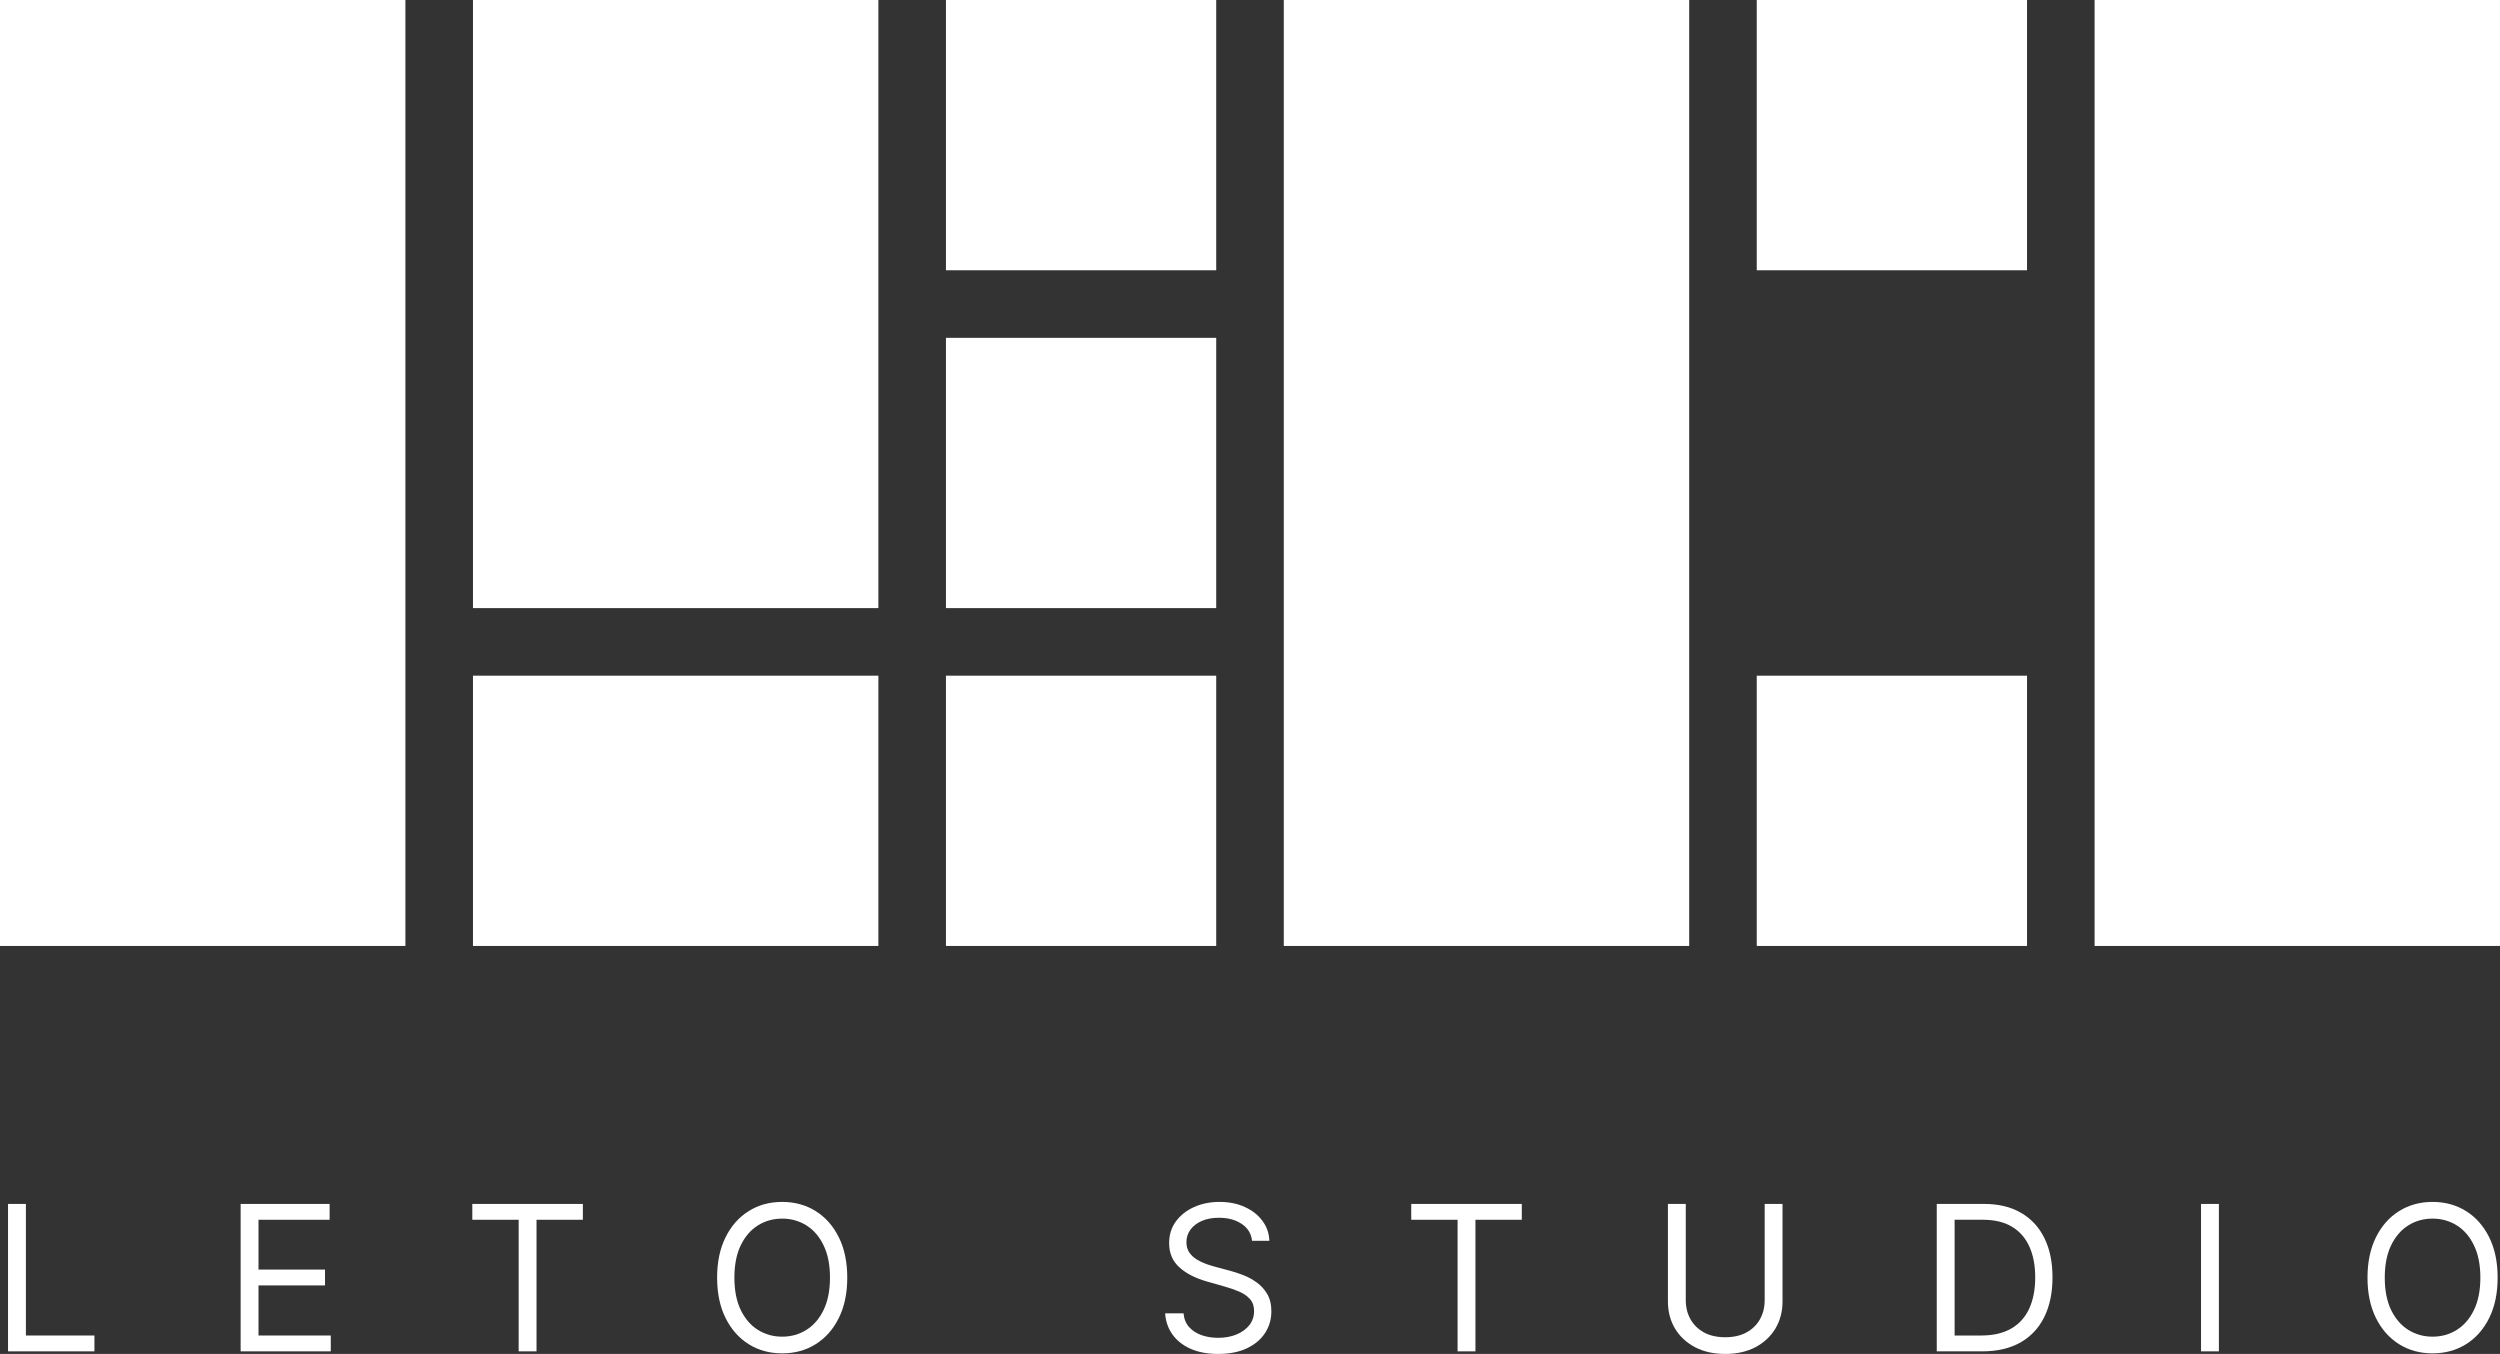
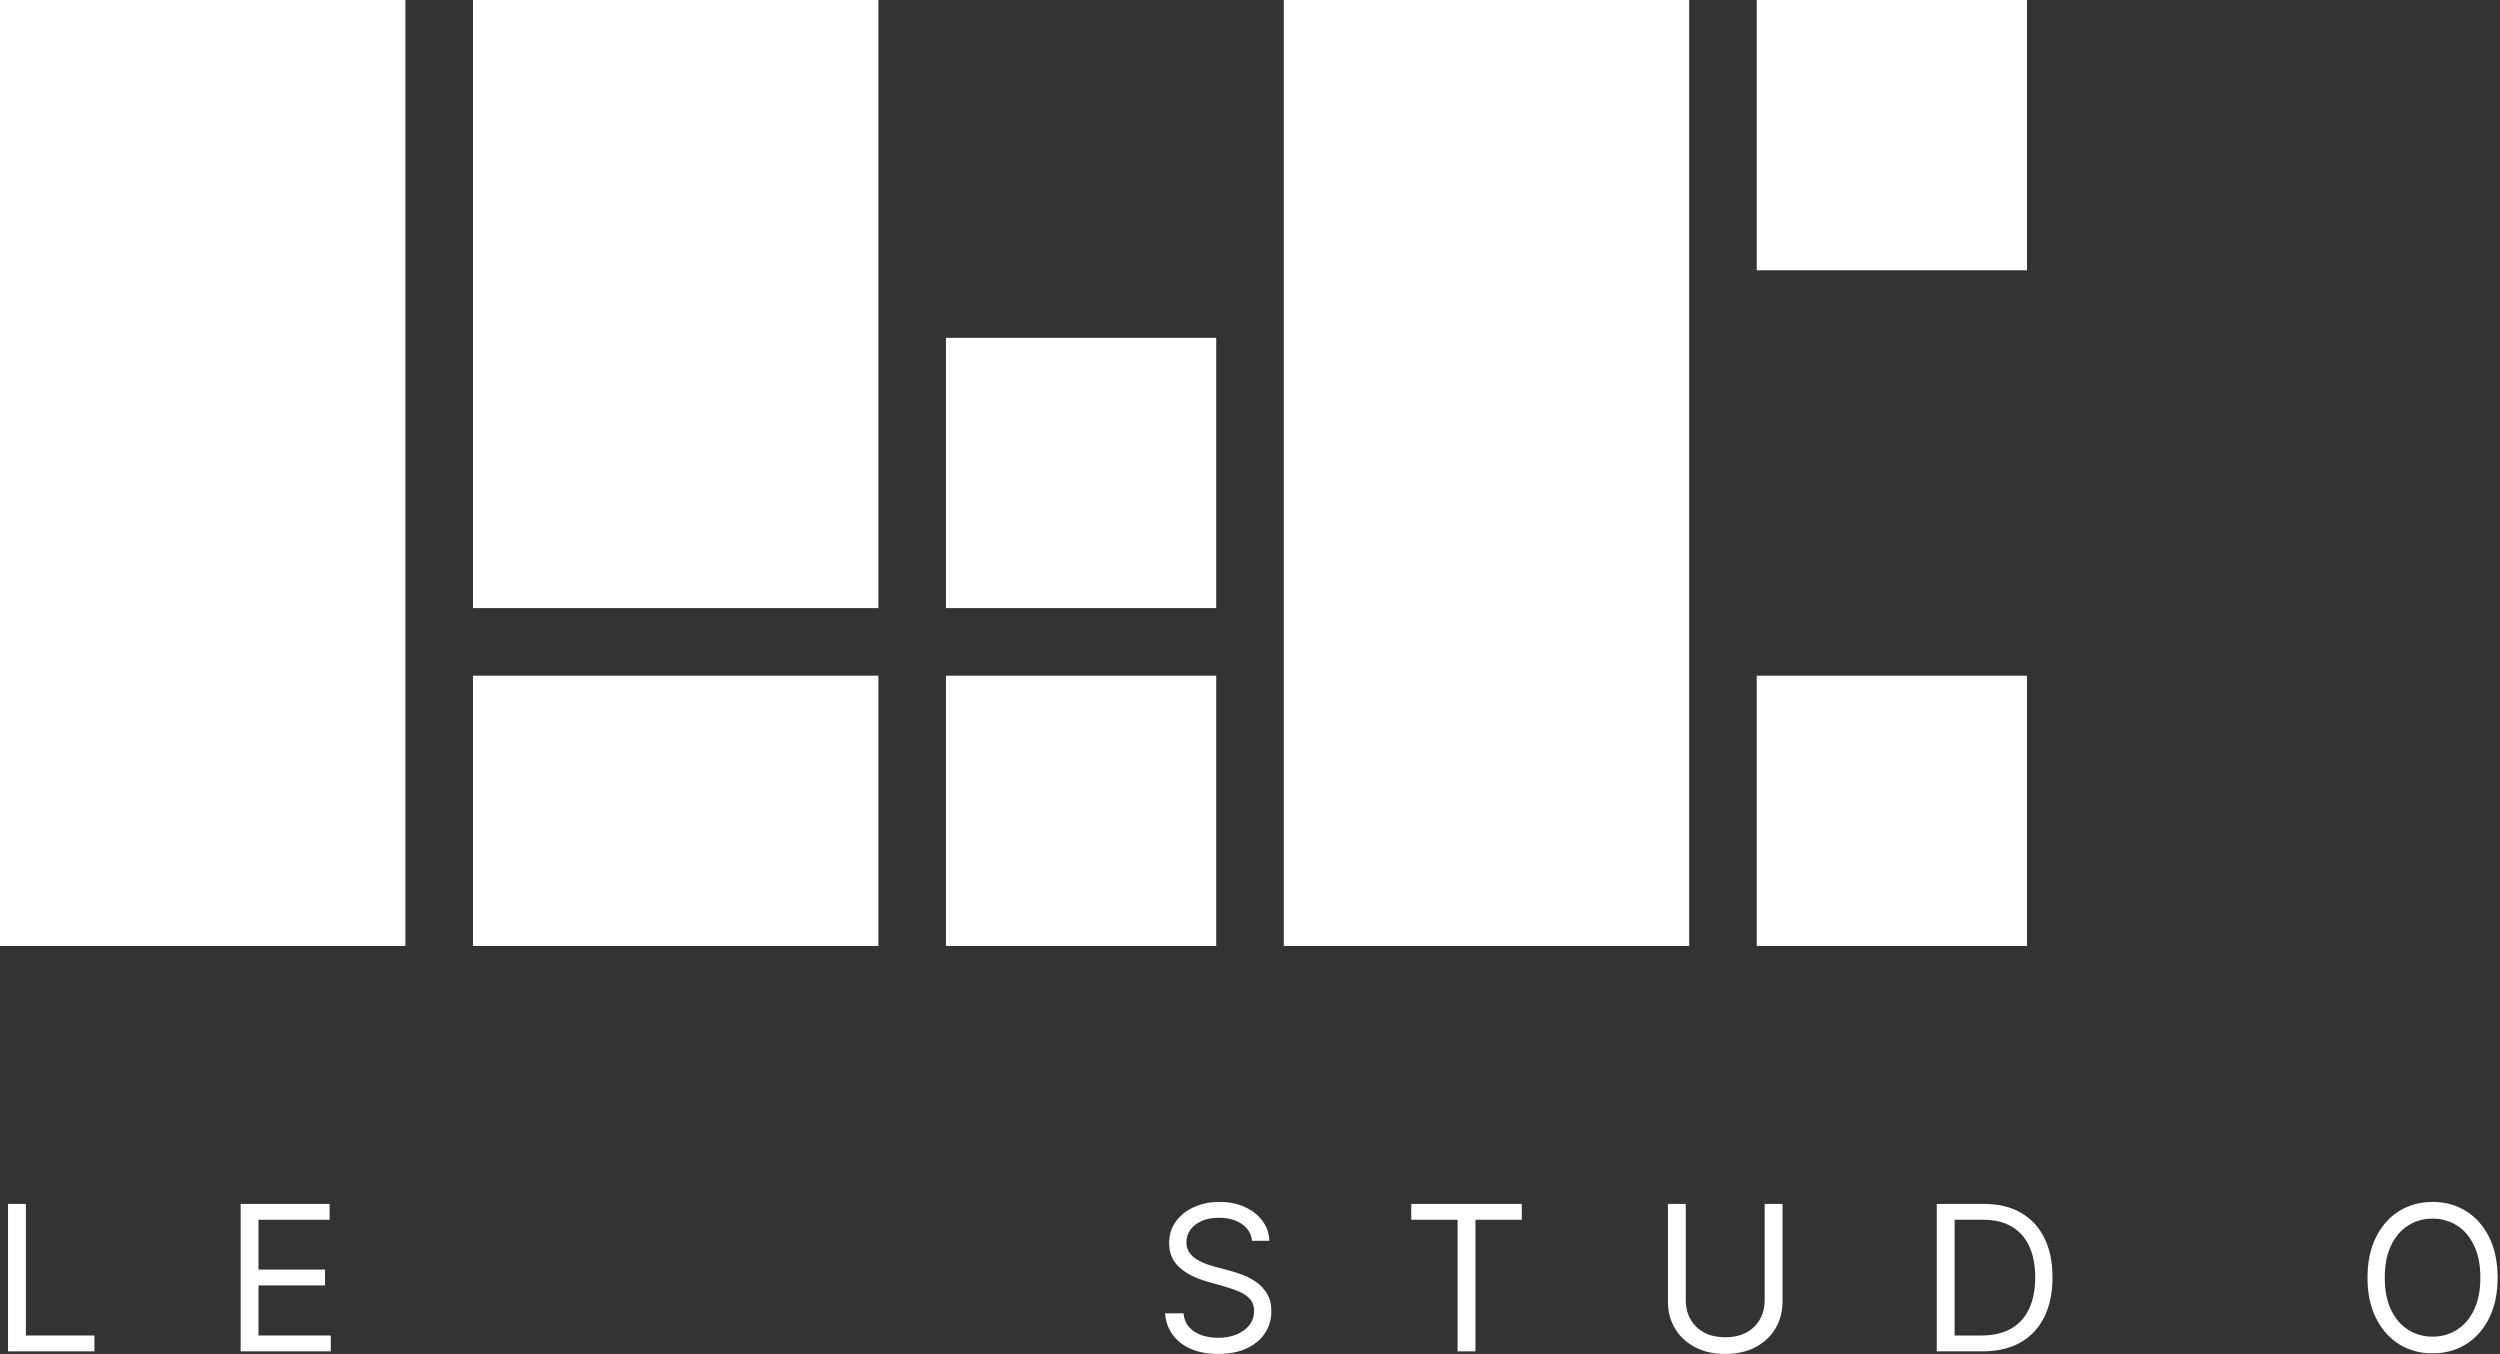
<svg xmlns="http://www.w3.org/2000/svg" viewBox="558 338 148 80.153" fill="none" preserveAspectRatio="xMidYMid meet" role="img">
  <rect x="558" y="338" width="148" height="80.153" fill="#333333" stroke="none" />
  <path d="M586 338H610V374H586V338Z" fill="white" />
  <path d="M558 338H582V394H558V338Z" fill="white" />
  <path d="M634 338H658V394H634V338Z" fill="white" />
-   <path d="M682 338H706V394H682V338Z" fill="white" />
-   <path d="M614 338H630V354H614V338Z" fill="white" />
  <path d="M662 338H678V354H662V338Z" fill="white" />
  <path d="M662 378H678V394H662V378Z" fill="white" />
  <path d="M614 358H630V374H614V358Z" fill="white" />
  <path d="M614 378H630V394H614V378Z" fill="white" />
  <path d="M586 378H610V394H586V378Z" fill="white" />
  <path d="M558.476 418V409.273H559.533V417.062H563.59V418H558.476Z" fill="white" />
  <path d="M572.246 418V409.273H577.513V410.21H573.303V413.159H577.241V414.097H573.303V417.062H577.582V418H572.246Z" fill="white" />
-   <path d="M585.961 410.21V409.273H592.506V410.21H589.762V418H588.705V410.21H585.961Z" fill="white" />
-   <path d="M608.158 413.636C608.158 414.557 607.992 415.352 607.659 416.023C607.327 416.693 606.871 417.21 606.291 417.574C605.712 417.937 605.05 418.119 604.305 418.119C603.561 418.119 602.899 417.937 602.32 417.574C601.74 417.21 601.284 416.693 600.952 416.023C600.619 415.352 600.453 414.557 600.453 413.636C600.453 412.716 600.619 411.92 600.952 411.25C601.284 410.579 601.74 410.062 602.32 409.699C602.899 409.335 603.561 409.153 604.305 409.153C605.05 409.153 605.712 409.335 606.291 409.699C606.871 410.062 607.327 410.579 607.659 411.25C607.992 411.92 608.158 412.716 608.158 413.636ZM607.135 413.636C607.135 412.881 607.009 412.243 606.756 411.723C606.506 411.203 606.166 410.81 605.737 410.543C605.311 410.275 604.834 410.142 604.305 410.142C603.777 410.142 603.298 410.275 602.869 410.543C602.443 410.81 602.104 411.203 601.851 411.723C601.601 412.243 601.476 412.881 601.476 413.636C601.476 414.392 601.601 415.03 601.851 415.55C602.104 416.07 602.443 416.463 602.869 416.73C603.298 416.997 603.777 417.131 604.305 417.131C604.834 417.131 605.311 416.997 605.737 416.73C606.166 416.463 606.506 416.07 606.756 415.55C607.009 415.03 607.135 414.392 607.135 413.636Z" fill="white" />
  <path d="M632.122 411.454C632.071 411.023 631.864 410.687 631.5 410.449C631.137 410.21 630.691 410.091 630.162 410.091C629.776 410.091 629.438 410.153 629.148 410.278C628.861 410.403 628.637 410.575 628.475 410.794C628.316 411.013 628.236 411.261 628.236 411.54C628.236 411.773 628.292 411.973 628.402 412.141C628.516 412.305 628.661 412.443 628.837 412.554C629.013 412.662 629.198 412.751 629.391 412.822C629.584 412.891 629.762 412.946 629.924 412.989L630.81 413.227C631.037 413.287 631.29 413.369 631.569 413.474C631.85 413.579 632.118 413.723 632.374 413.905C632.632 414.084 632.845 414.314 633.013 414.595C633.181 414.876 633.265 415.222 633.265 415.631C633.265 416.102 633.141 416.528 632.894 416.909C632.649 417.29 632.292 417.592 631.82 417.817C631.351 418.041 630.782 418.153 630.111 418.153C629.486 418.153 628.945 418.052 628.488 417.851C628.033 417.649 627.675 417.368 627.414 417.007C627.155 416.646 627.009 416.227 626.975 415.75H628.066C628.094 416.079 628.205 416.352 628.398 416.568C628.594 416.781 628.841 416.94 629.14 417.045C629.441 417.148 629.765 417.199 630.111 417.199C630.515 417.199 630.877 417.133 631.198 417.003C631.519 416.869 631.773 416.685 631.961 416.449C632.148 416.21 632.242 415.932 632.242 415.614C632.242 415.324 632.161 415.088 631.999 414.906C631.837 414.724 631.624 414.577 631.36 414.463C631.095 414.349 630.81 414.25 630.503 414.165L629.429 413.858C628.747 413.662 628.208 413.382 627.81 413.018C627.412 412.655 627.213 412.179 627.213 411.591C627.213 411.102 627.345 410.676 627.61 410.312C627.877 409.946 628.235 409.662 628.684 409.46C629.135 409.256 629.64 409.153 630.196 409.153C630.759 409.153 631.259 409.254 631.696 409.456C632.134 409.655 632.48 409.927 632.736 410.274C632.995 410.621 633.131 411.014 633.145 411.454H632.122Z" fill="white" />
  <path d="M641.545 410.21V409.273H648.09V410.21H645.346V418H644.289V410.21H641.545Z" fill="white" />
  <path d="M662.469 409.273H663.525V415.051C663.525 415.648 663.385 416.18 663.104 416.649C662.825 417.115 662.432 417.483 661.923 417.753C661.415 418.02 660.818 418.153 660.133 418.153C659.449 418.153 658.852 418.02 658.344 417.753C657.835 417.483 657.44 417.115 657.159 416.649C656.881 416.18 656.741 415.648 656.741 415.051V409.273H657.798V414.966C657.798 415.392 657.892 415.771 658.079 416.104C658.267 416.433 658.534 416.693 658.881 416.883C659.23 417.071 659.648 417.165 660.133 417.165C660.619 417.165 661.037 417.071 661.386 416.883C661.736 416.693 662.003 416.433 662.187 416.104C662.375 415.771 662.469 415.392 662.469 414.966V409.273Z" fill="white" />
  <path d="M675.349 418H672.656V409.273H675.468C676.315 409.273 677.039 409.447 677.642 409.797C678.244 410.143 678.706 410.642 679.027 411.293C679.348 411.94 679.508 412.716 679.508 413.619C679.508 414.528 679.346 415.311 679.022 415.967C678.698 416.621 678.227 417.123 677.608 417.476C676.988 417.825 676.235 418 675.349 418ZM673.713 417.062H675.281C676.002 417.062 676.6 416.923 677.075 416.645C677.549 416.366 677.903 415.97 678.136 415.456C678.369 414.942 678.485 414.329 678.485 413.619C678.485 412.915 678.37 412.308 678.14 411.8C677.91 411.288 677.566 410.896 677.109 410.623C676.652 410.348 676.082 410.21 675.4 410.21H673.713V417.062Z" fill="white" />
-   <path d="M689.358 409.273V418H688.301V409.273H689.358Z" fill="white" />
  <path d="M705.86 413.636C705.86 414.557 705.694 415.352 705.362 416.023C705.029 416.693 704.573 417.21 703.994 417.574C703.414 417.937 702.752 418.119 702.008 418.119C701.264 418.119 700.602 417.937 700.022 417.574C699.443 417.21 698.987 416.693 698.654 416.023C698.322 415.352 698.156 414.557 698.156 413.636C698.156 412.716 698.322 411.92 698.654 411.25C698.987 410.579 699.443 410.062 700.022 409.699C700.602 409.335 701.264 409.153 702.008 409.153C702.752 409.153 703.414 409.335 703.994 409.699C704.573 410.062 705.029 410.579 705.362 411.25C705.694 411.92 705.86 412.716 705.86 413.636ZM704.838 413.636C704.838 412.881 704.711 412.243 704.458 411.723C704.208 411.203 703.869 410.81 703.44 410.543C703.014 410.275 702.536 410.142 702.008 410.142C701.48 410.142 701.001 410.275 700.572 410.543C700.146 410.81 699.806 411.203 699.553 411.723C699.303 412.243 699.178 412.881 699.178 413.636C699.178 414.392 699.303 415.03 699.553 415.55C699.806 416.07 700.146 416.463 700.572 416.73C701.001 416.997 701.48 417.131 702.008 417.131C702.536 417.131 703.014 416.997 703.44 416.73C703.869 416.463 704.208 416.07 704.458 415.55C704.711 415.03 704.838 414.392 704.838 413.636Z" fill="white" />
</svg>